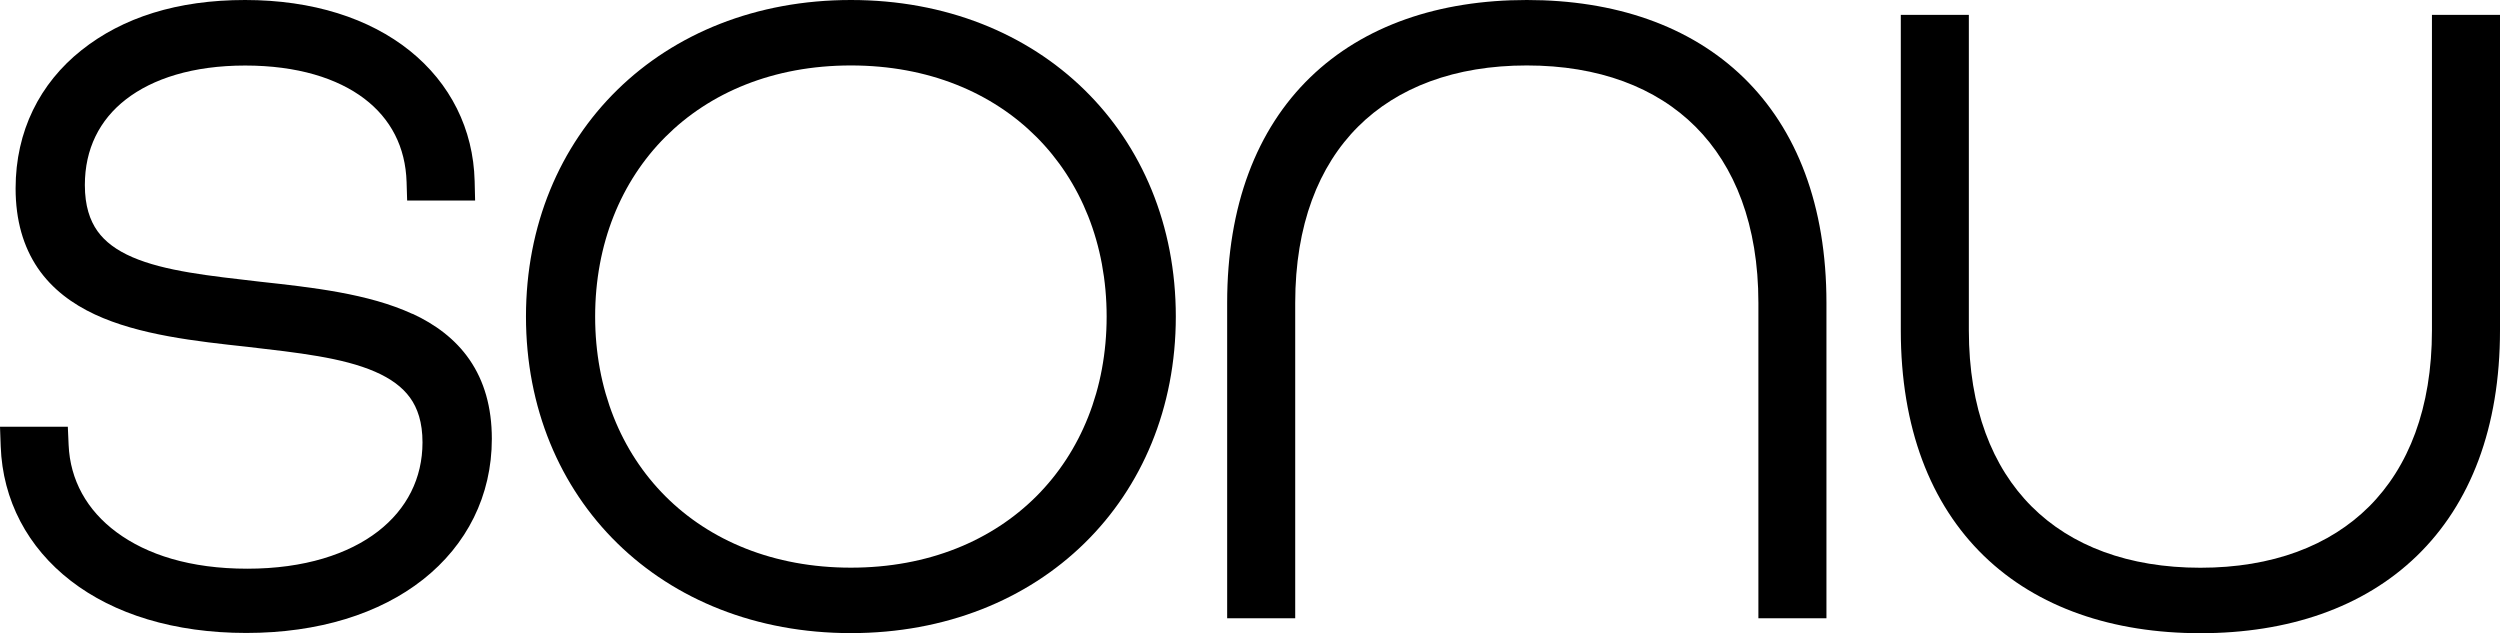
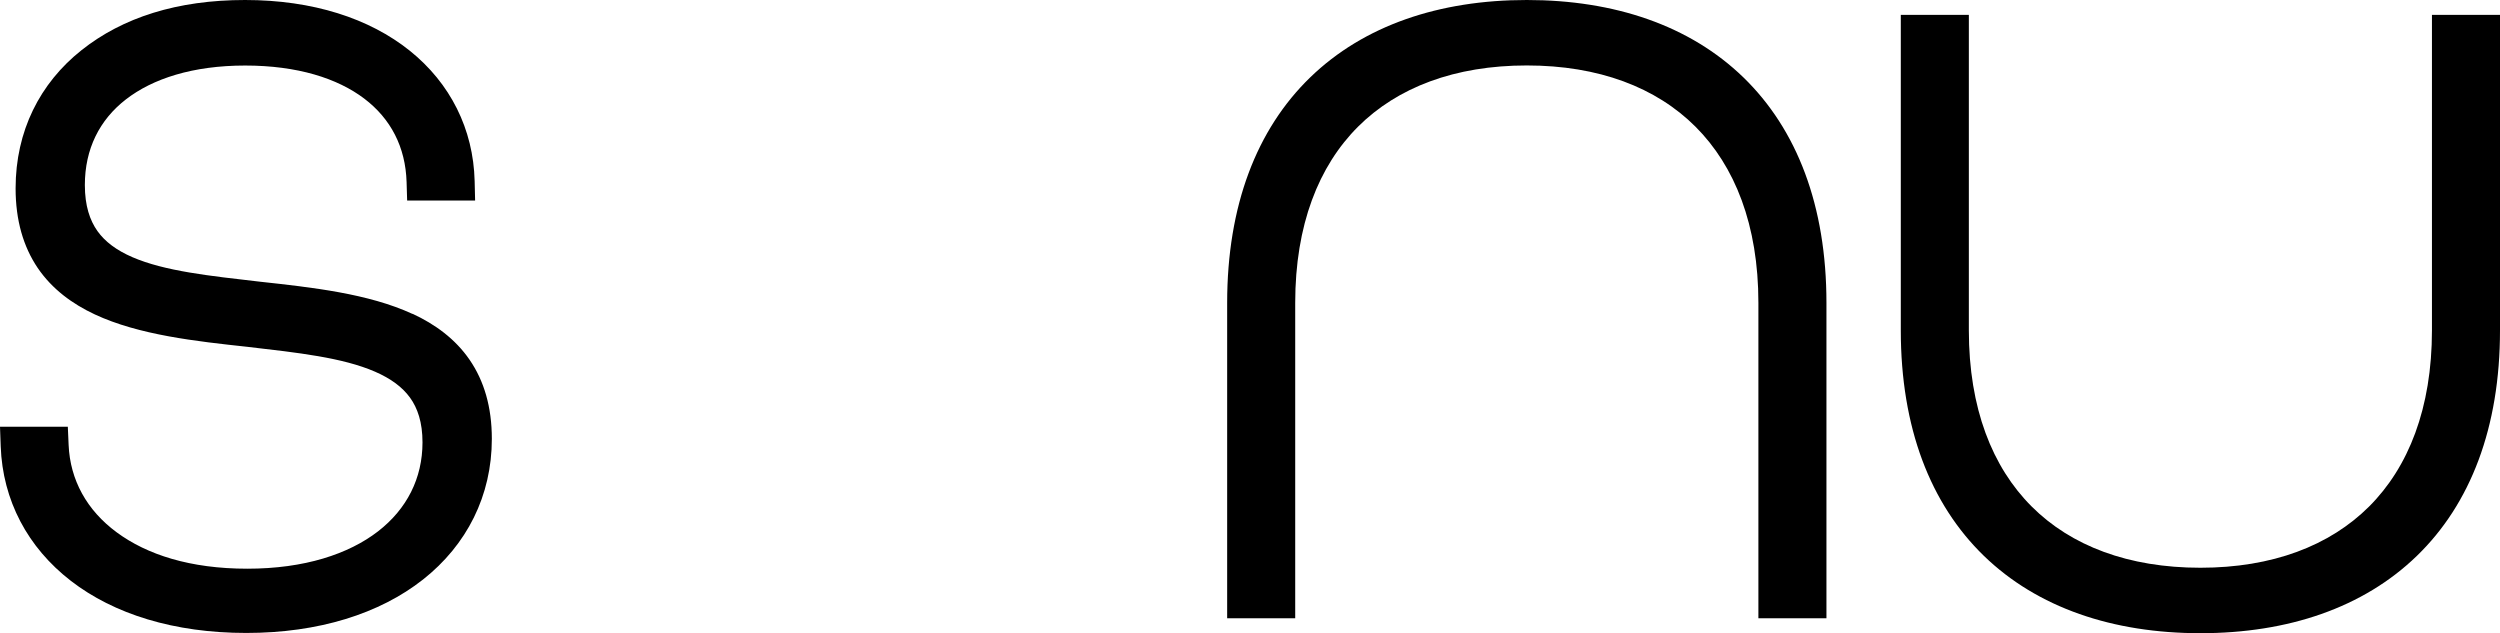
<svg xmlns="http://www.w3.org/2000/svg" width="154" height="39" viewBox="0 0 154 39" fill="none">
  <g clip-path="url(#clip0_1_87)">
    <path d="M25.413 19.339C22.697 18.08 19.177 17.699 16.009 17.352C12.886 16.991 10.145 16.703 8.149 15.839C7.183 15.419 6.477 14.897 6.002 14.233C5.536 13.574 5.227 12.681 5.227 11.397C5.227 9.176 6.129 7.385 7.752 6.126C9.404 4.842 11.885 4.037 15.102 4.037C18.318 4.037 20.79 4.823 22.442 6.077C24.07 7.312 24.982 9.059 25.046 11.217L25.08 12.354H29.267L29.238 11.153C29.159 7.951 27.738 5.125 25.242 3.124C22.756 1.132 19.27 0 15.097 0C10.924 0 7.556 1.074 5.016 3.095C2.457 5.13 0.961 8.073 0.961 11.602C0.961 13.574 1.437 15.195 2.324 16.508C3.212 17.811 4.452 18.719 5.84 19.368C8.556 20.637 12.082 21.023 15.244 21.365C18.358 21.726 21.108 22.028 23.104 22.897C24.07 23.317 24.781 23.839 25.256 24.493C25.722 25.138 26.026 26.011 26.026 27.251C26.026 29.453 25.07 31.351 23.285 32.733C21.476 34.129 18.76 35.032 15.234 35.032C11.709 35.032 9.046 34.163 7.188 32.791C5.349 31.434 4.32 29.57 4.227 27.407L4.178 26.285H0L0.044 27.495C0.162 30.814 1.701 33.724 4.369 35.783C7.016 37.828 10.723 38.99 15.171 38.99C19.618 38.99 23.383 37.809 26.061 35.696C28.757 33.567 30.297 30.536 30.297 27.032C30.297 25.074 29.821 23.463 28.929 22.165C28.041 20.872 26.801 19.974 25.413 19.329V19.339Z" fill="black" />
-     <path d="M152.823 0.917H149.808V20.349C149.808 25.152 148.361 28.779 145.939 31.2C143.512 33.621 139.977 34.973 135.544 34.973C131.112 34.973 127.577 33.626 125.15 31.2C122.727 28.779 121.281 25.152 121.281 20.349V0.917H117.089V20.349C117.089 26.333 118.903 31.034 122.208 34.241C125.507 37.438 130.151 39.005 135.544 39.005C140.938 39.005 145.581 37.438 148.881 34.241C152.186 31.039 154 26.333 154 20.349V0.917H152.823Z" fill="black" />
+     <path d="M152.823 0.917H149.808V20.349C149.808 25.152 148.361 28.779 145.939 31.2C143.512 33.621 139.977 34.973 135.544 34.973C131.112 34.973 127.577 33.626 125.15 31.2C122.727 28.779 121.281 25.152 121.281 20.349V0.917H117.089V20.349C117.089 26.333 118.903 31.034 122.208 34.241C125.507 37.438 130.151 39.005 135.544 39.005C140.938 39.005 145.581 37.438 148.881 34.241C152.186 31.039 154 26.333 154 20.349V0.917H152.823" fill="black" />
    <path d="M94.049 0C88.655 0 84.012 1.567 80.712 4.764C77.407 7.966 75.593 12.671 75.593 18.656V38.087H79.785V18.656C79.785 13.853 81.231 10.226 83.654 7.805C86.081 5.384 89.616 4.032 94.049 4.032C98.481 4.032 102.016 5.379 104.443 7.805C106.865 10.226 108.317 13.853 108.317 18.656V38.087H112.509V18.656C112.509 12.671 110.695 7.971 107.39 4.764C104.09 1.567 99.447 0 94.053 0L94.049 0Z" fill="black" />
-     <path d="M52.415 0C40.736 0 32.4 8.259 32.4 19.5C32.4 30.741 40.736 39 52.415 39C64.095 39 72.43 30.741 72.43 19.5C72.43 8.259 64.095 0 52.415 0ZM52.415 34.968C47.64 34.968 43.712 33.294 40.986 30.566C38.255 27.832 36.661 23.976 36.661 19.5C36.661 15.024 38.255 11.168 40.986 8.435C43.712 5.706 47.635 4.032 52.415 4.032C57.196 4.032 61.118 5.706 63.845 8.435C66.576 11.168 68.169 15.024 68.169 19.5C68.169 23.976 66.576 27.832 63.845 30.566C61.118 33.294 57.196 34.968 52.415 34.968Z" fill="black" />
  </g>
  <defs>
    <clipPath id="clip0_1_87">
      <rect width="154" height="39" fill="white" />
    </clipPath>
  </defs>
</svg>